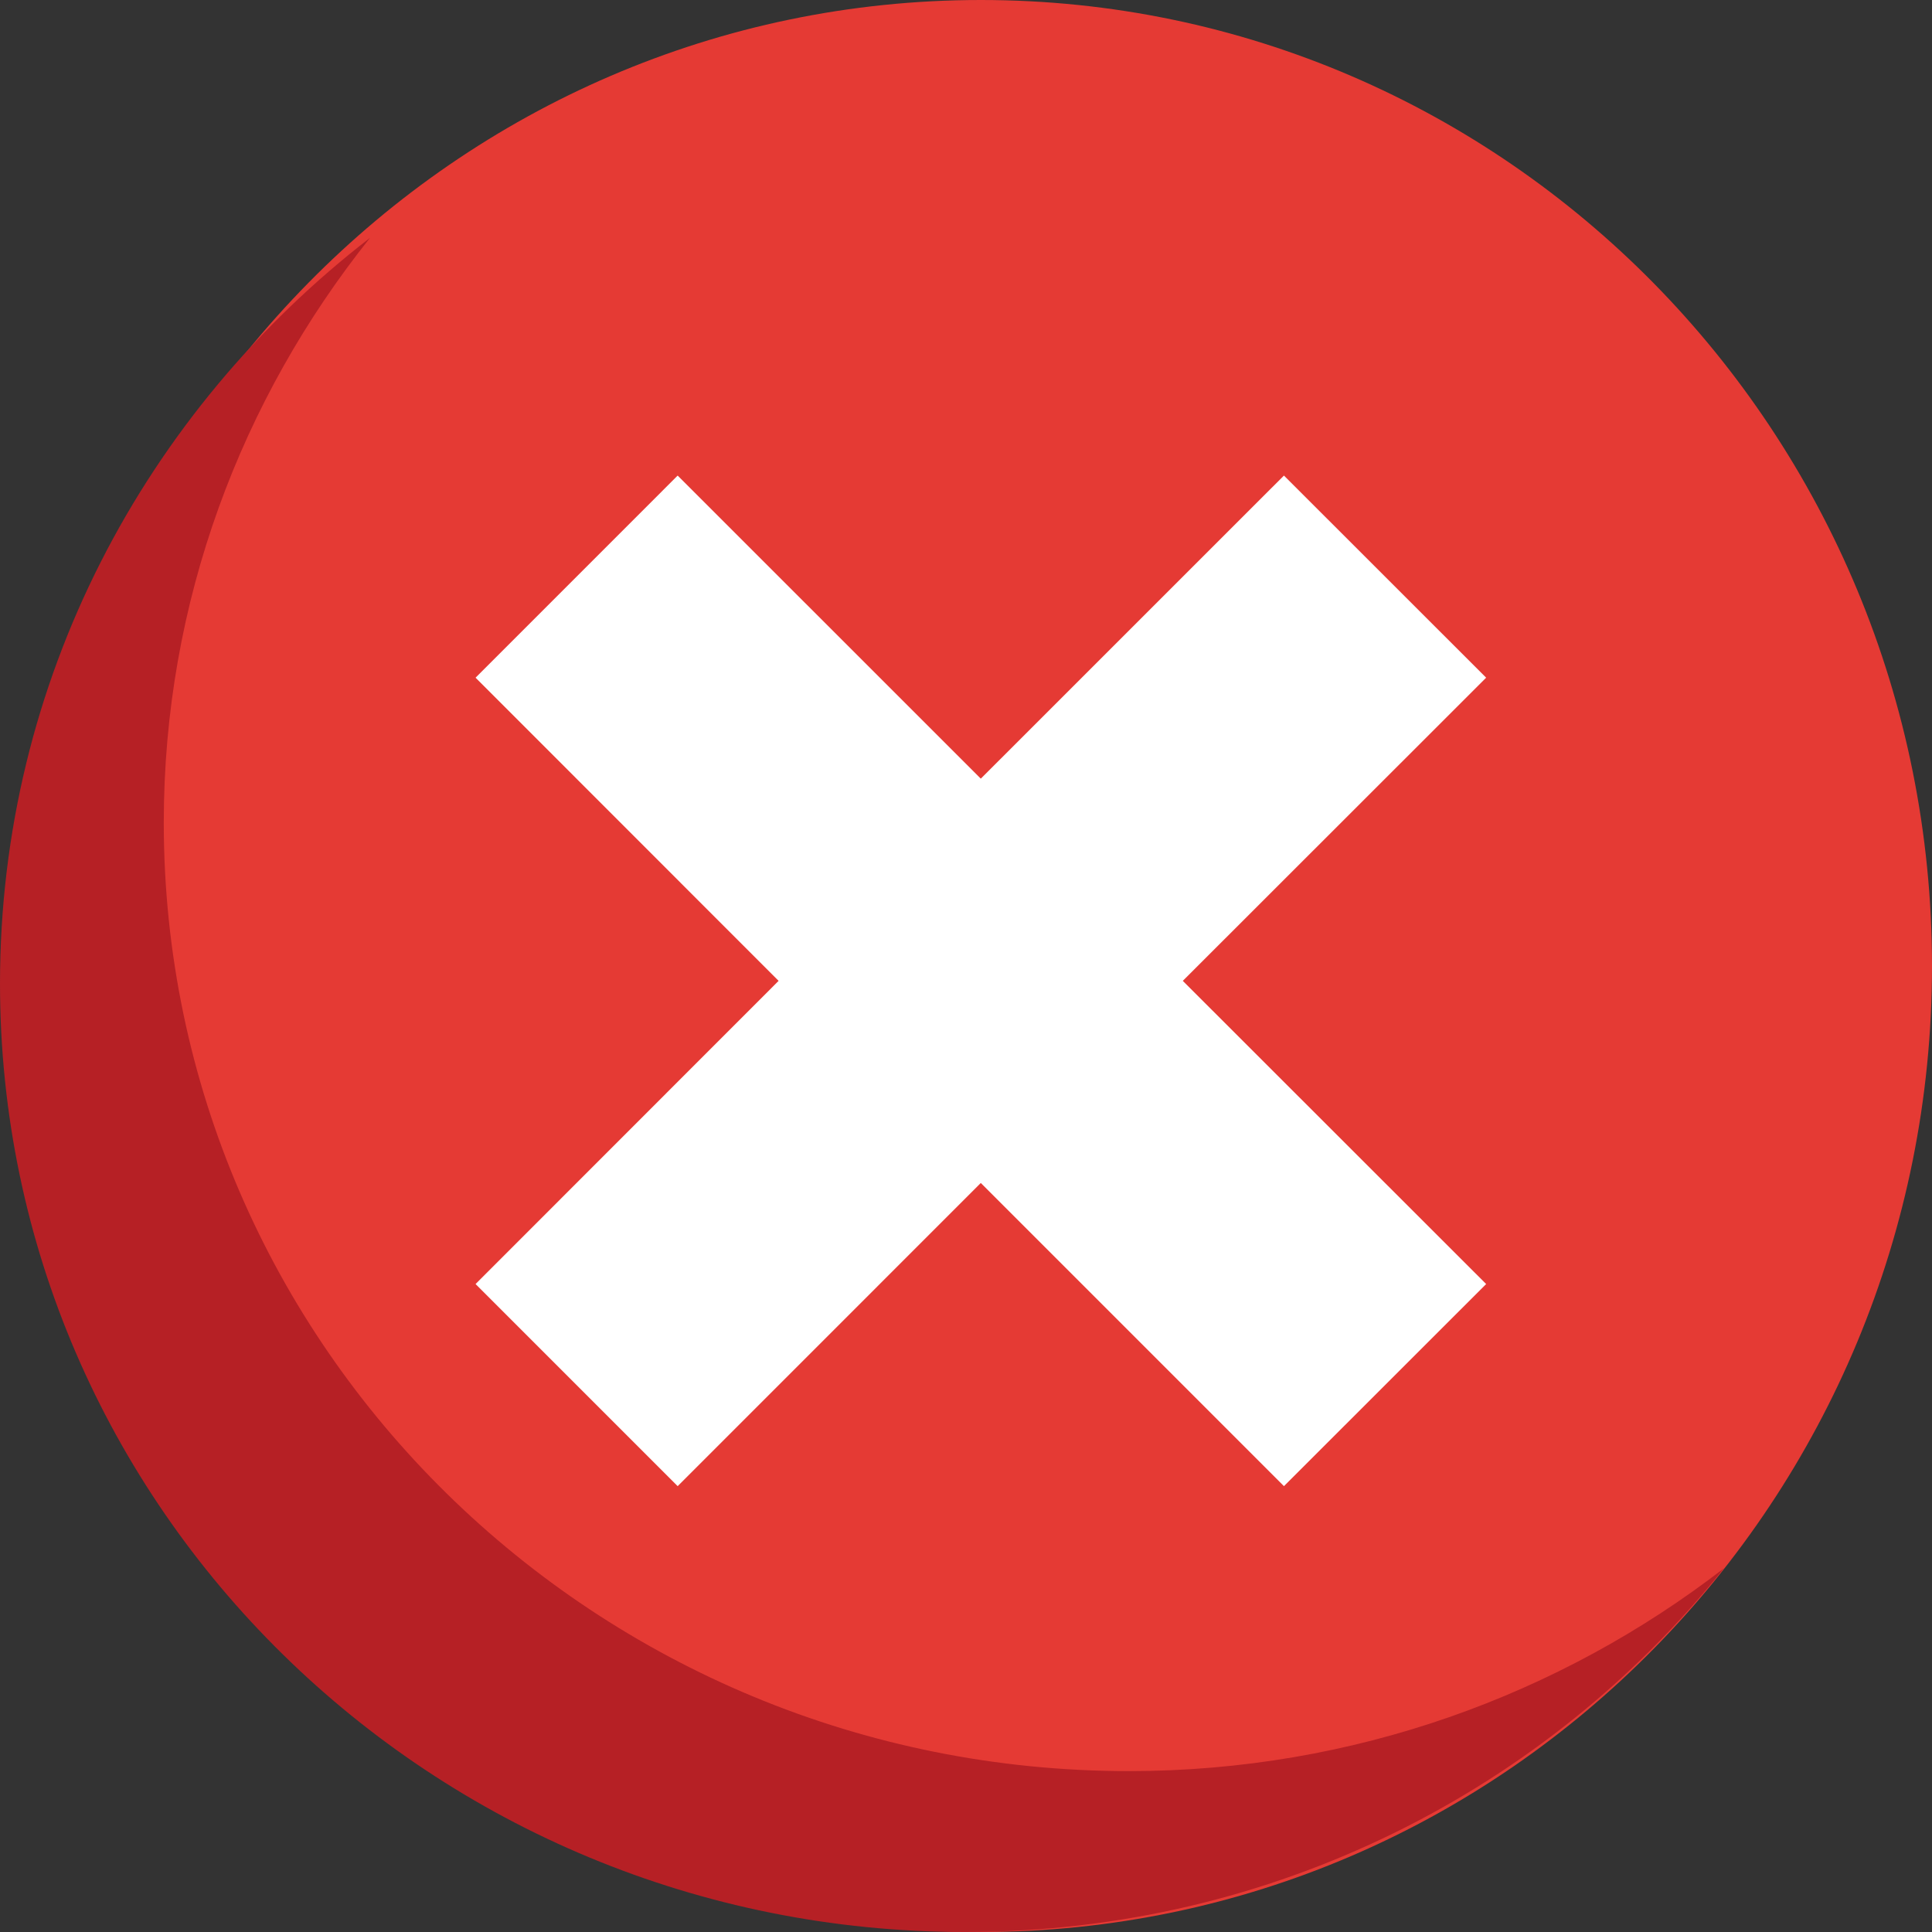
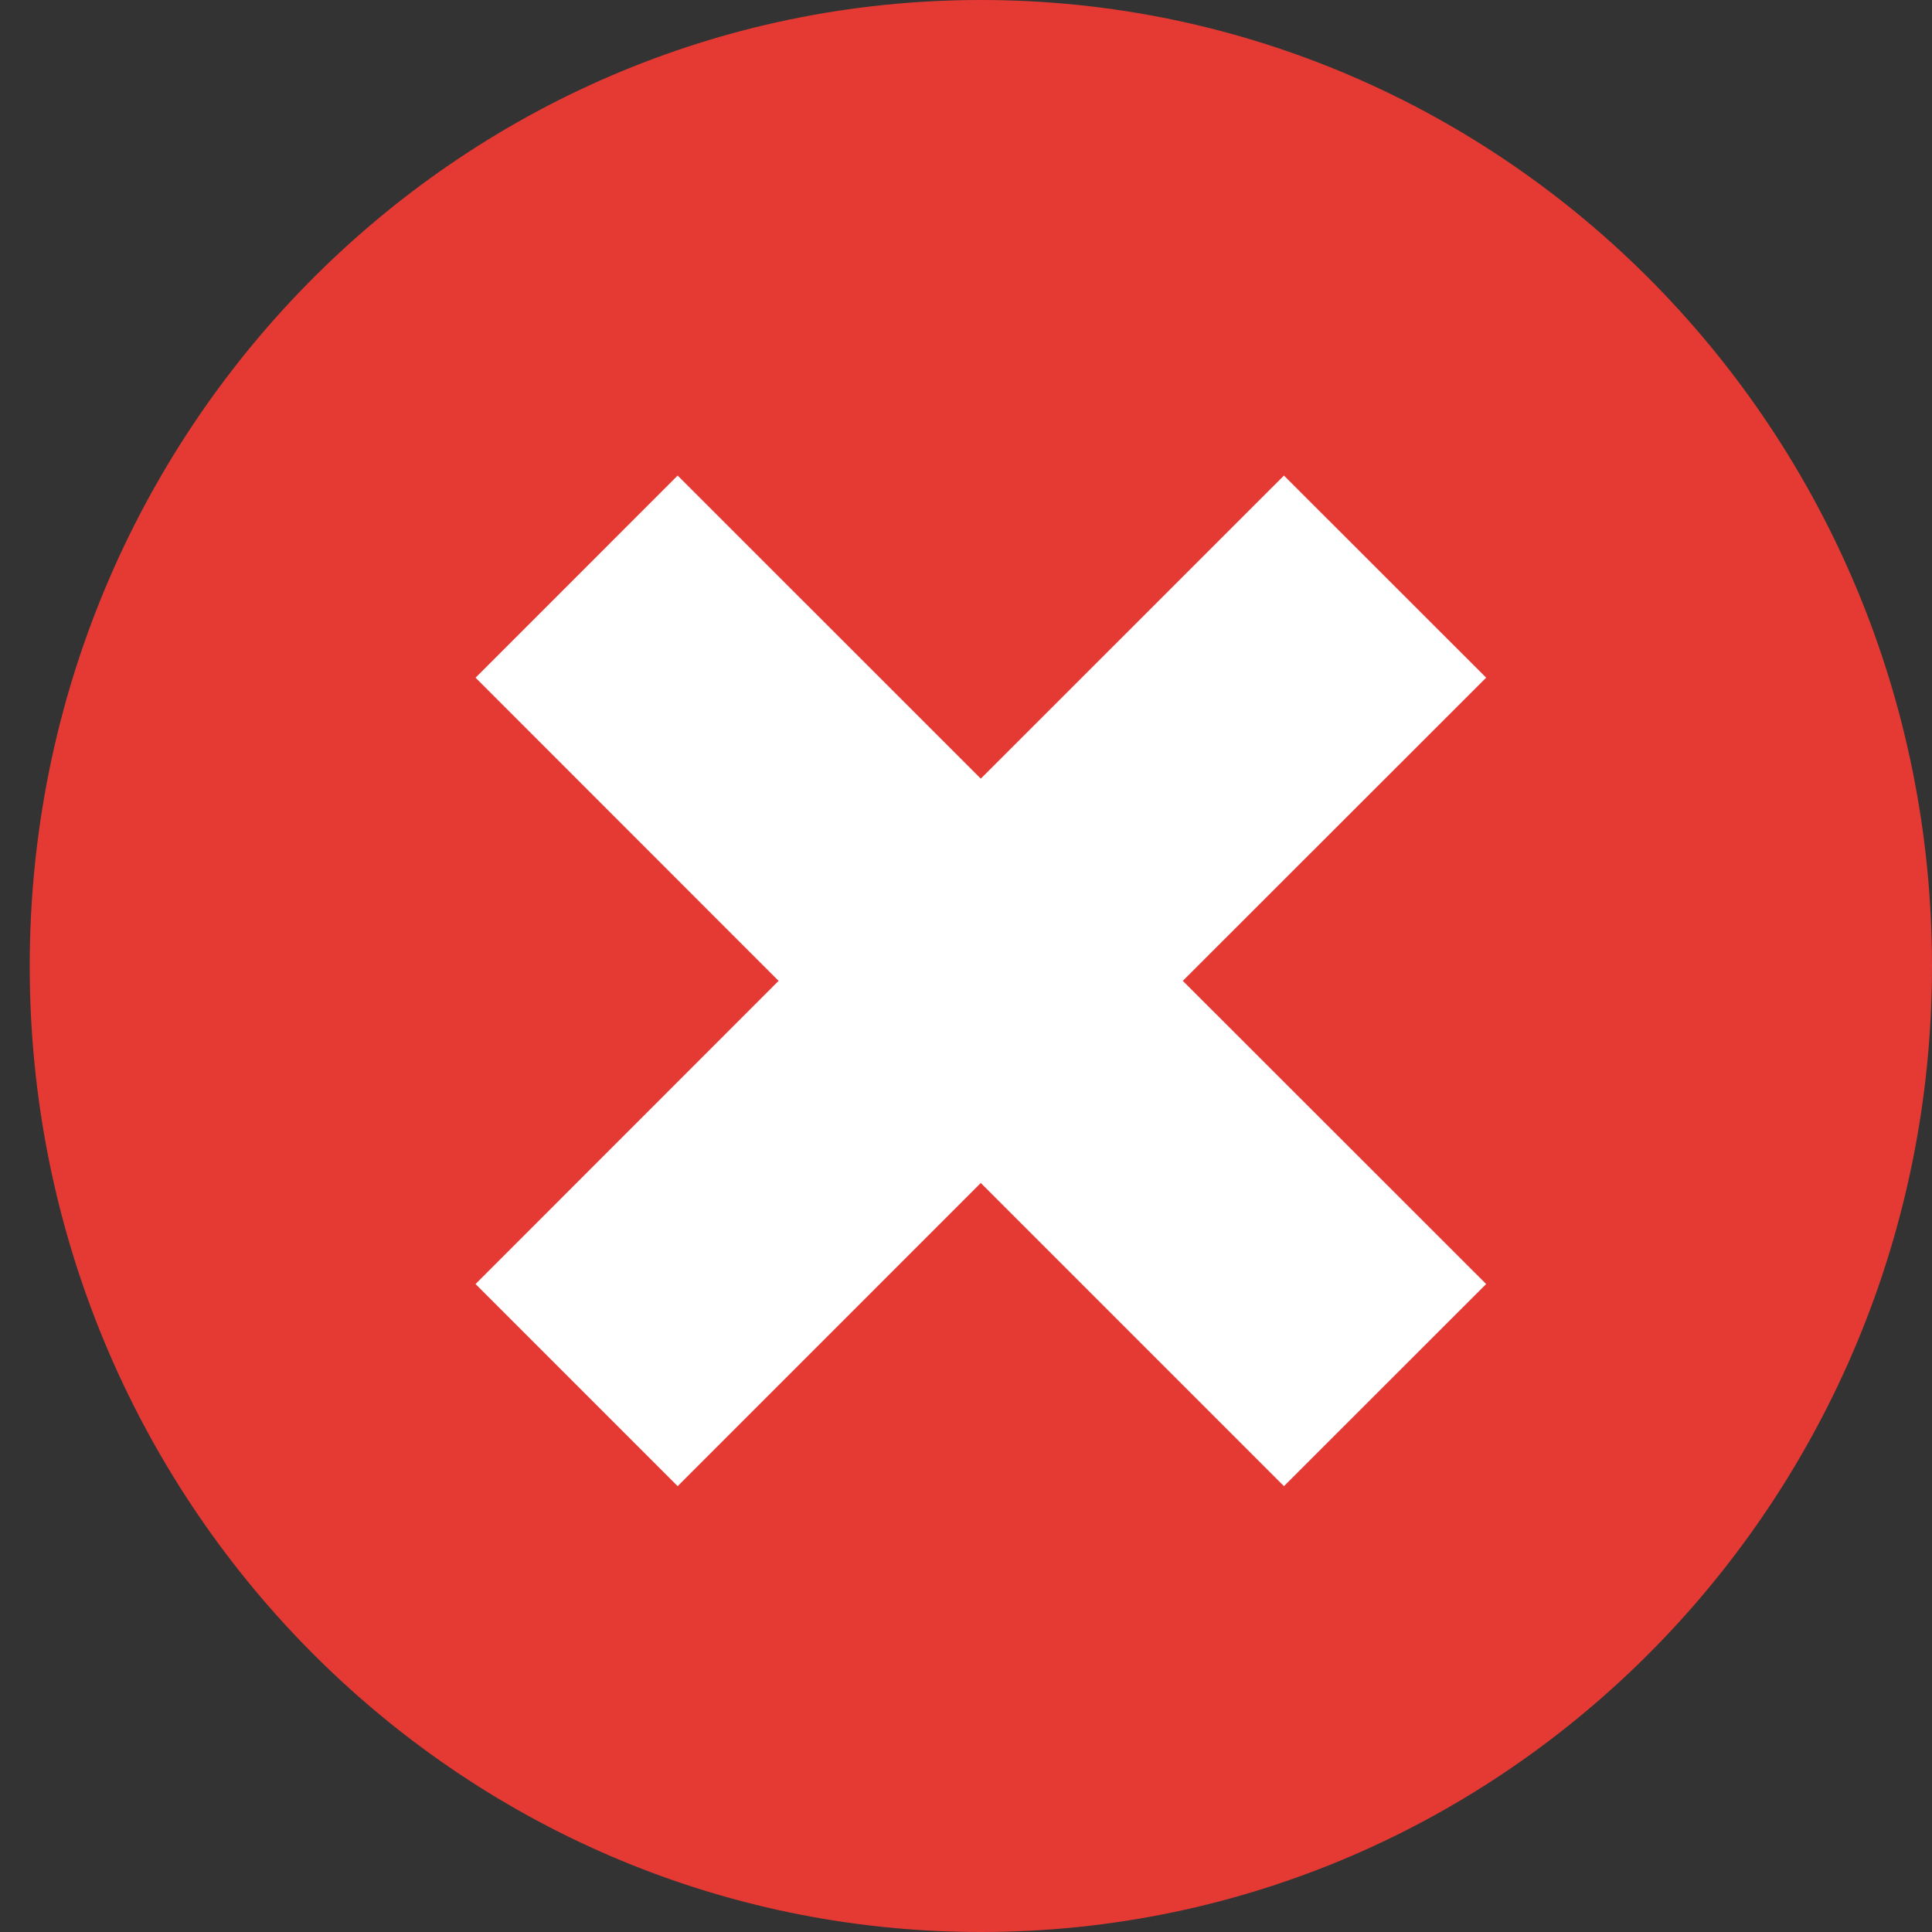
<svg xmlns="http://www.w3.org/2000/svg" width="65" height="65" viewBox="0 0 65 65" fill="none">
  <rect x="0" y="0" width="65" height="65" fill="#333333" stroke="none" />
  <path d="M33 65C50.673 65 65 50.449 65 32.5C65 14.551 50.673 0 33 0C15.327 0 1 14.551 1 32.5C1 50.449 15.327 65 33 65Z" fill="#E53A34" />
  <path d="M16 43.2L22.799 50L32.998 39.8L43.197 50L50 43.2L39.794 33L50 22.8L43.197 16L32.998 26.197L22.799 16L16 22.8L26.195 33L16 43.2Z" fill="white" />
-   <path d="M37.98 59.587C20.048 59.587 5.51 45.298 5.51 27.673C5.51 20.246 8.118 13.426 12.451 8C4.88 13.845 0 22.898 0 33.09C0 50.715 14.536 65 32.47 65C42.84 65 52.054 60.206 58 52.763C52.481 57.022 45.541 59.587 37.98 59.587Z" fill="#B62025" />
</svg>